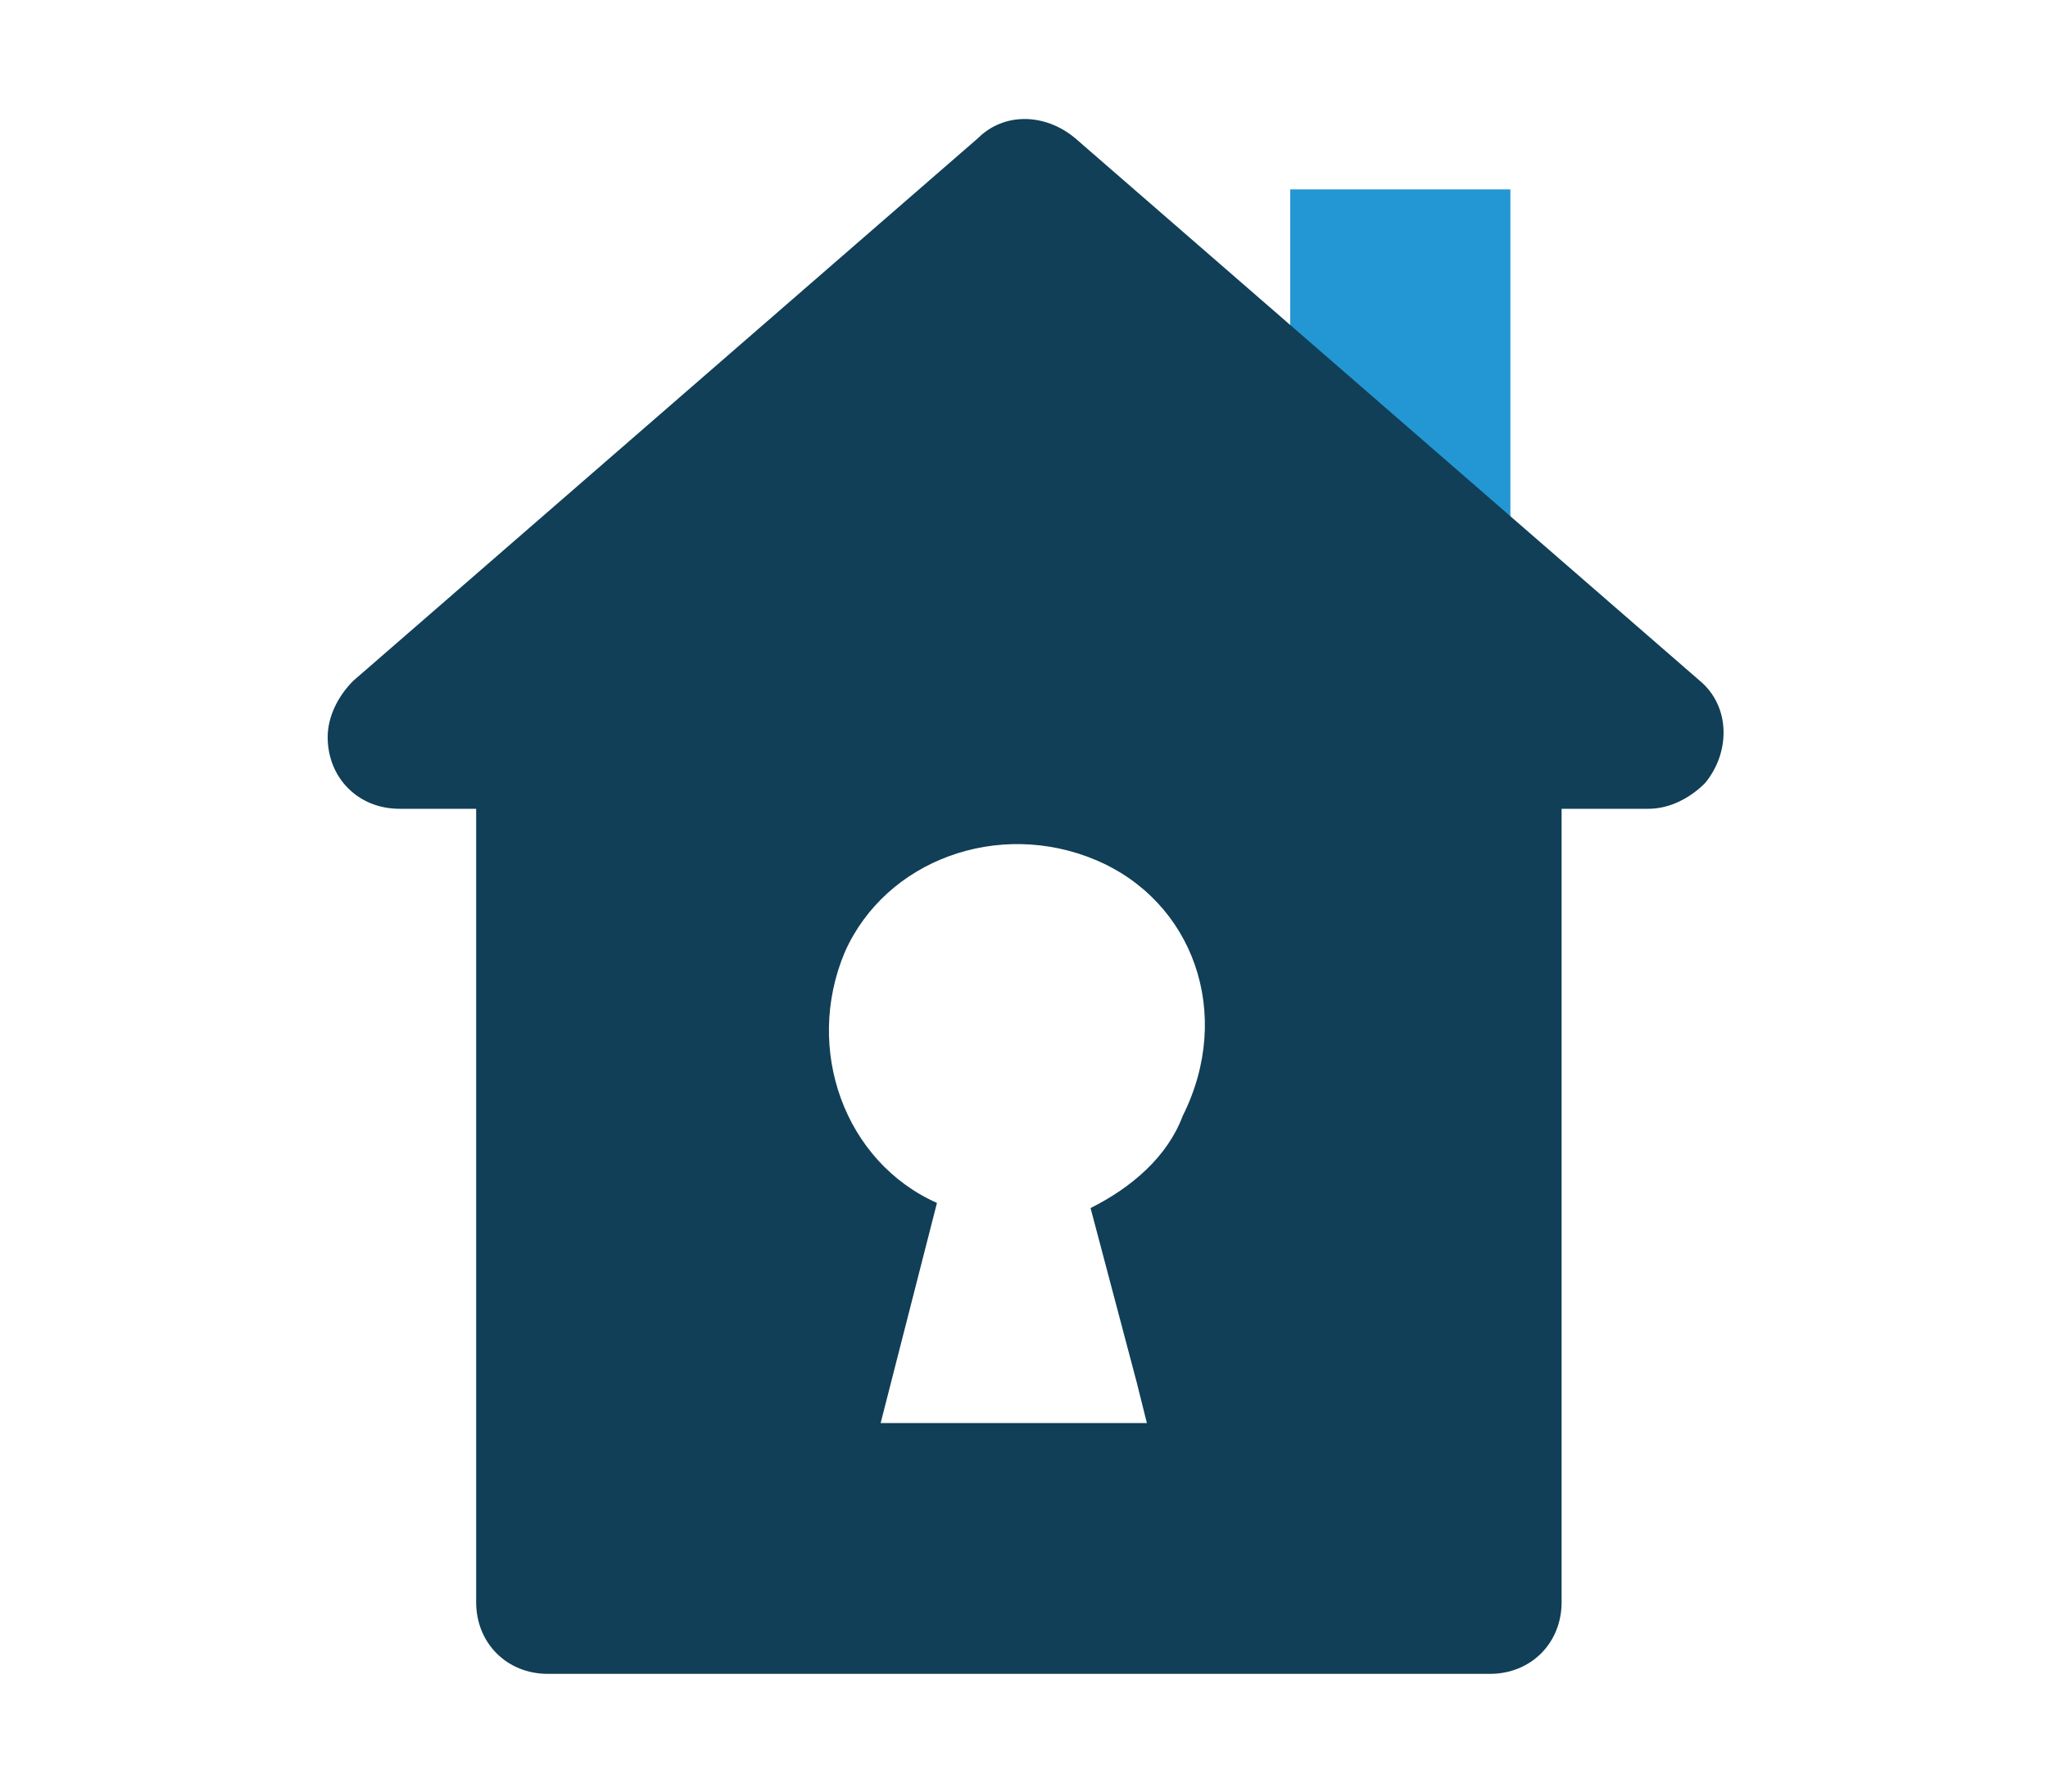
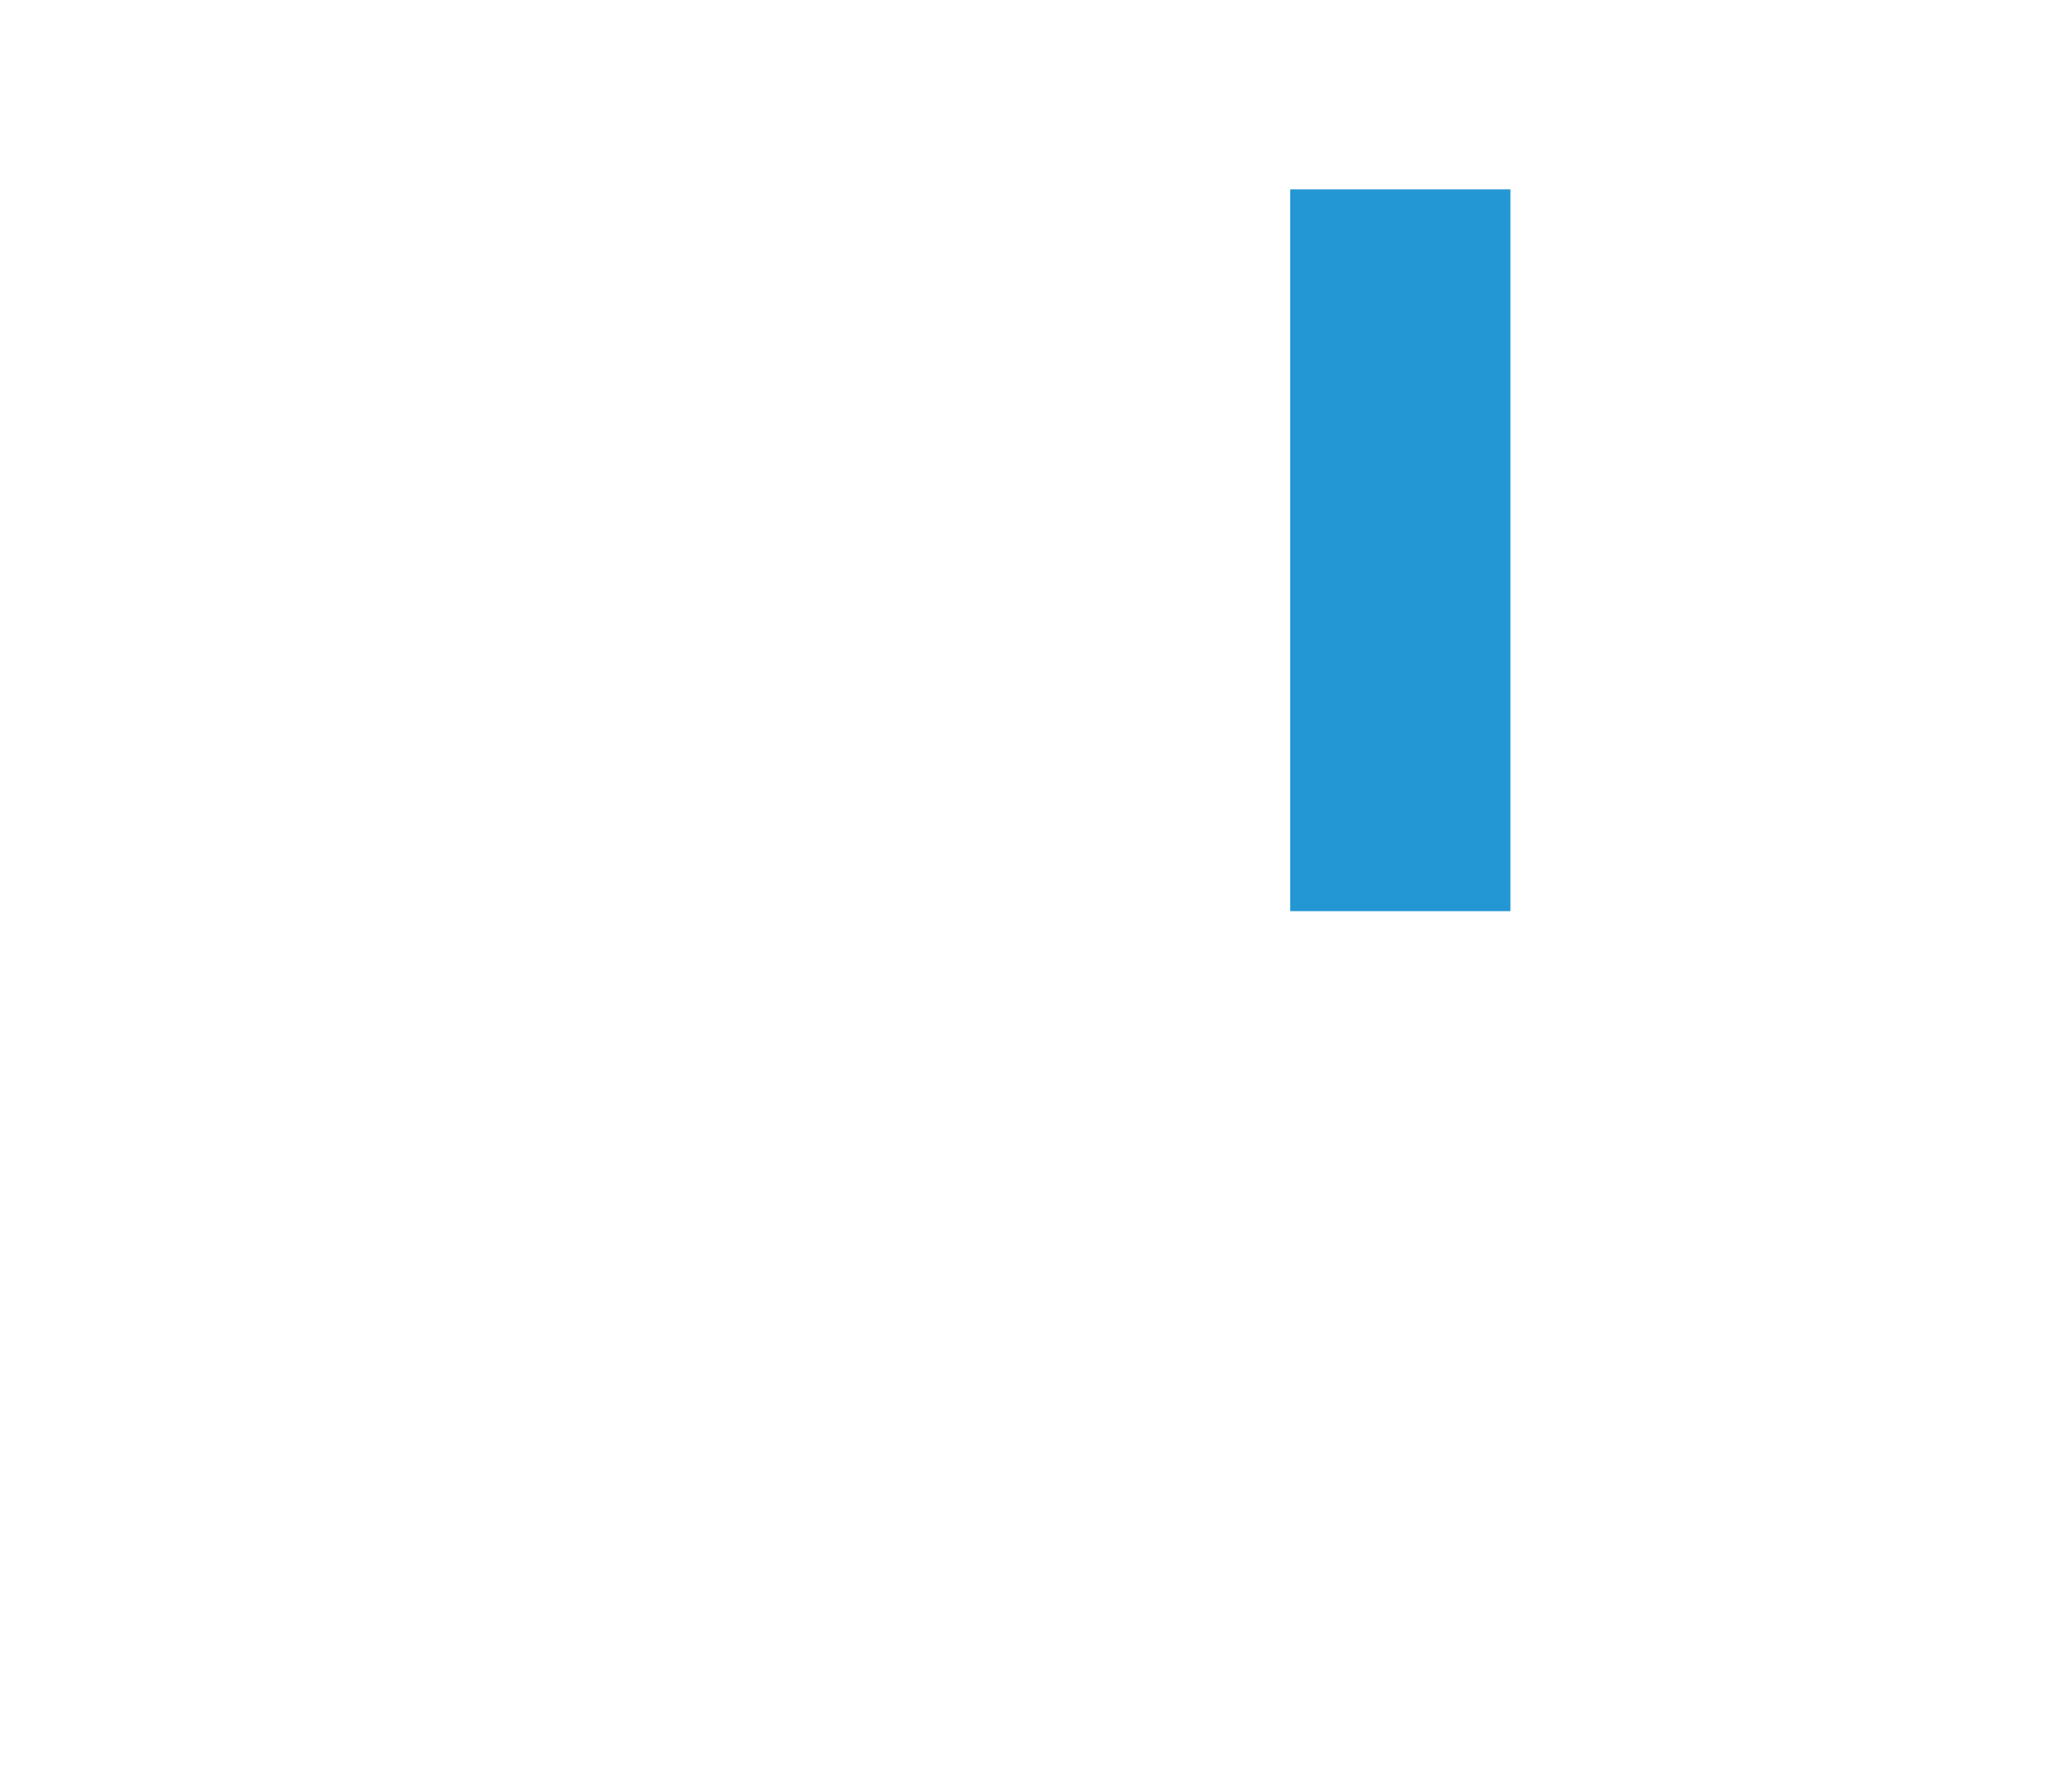
<svg xmlns="http://www.w3.org/2000/svg" width="40" height="35">
  <path fill="#2397D3" d="M25.2 3.7h4.3v14.1h-4.3V3.7z" />
-   <path fill="#103F57" d="M21.4 23.5zm11.9-8.2c-.3.3-.7.5-1.1.5h-1.7v15.5c0 .8-.6 1.4-1.4 1.4H10.7c-.8 0-1.4-.6-1.4-1.4V15.8H7.8c-.8 0-1.4-.6-1.4-1.4 0-.4.2-.8.5-1.1L19.1 2.7c.5-.5 1.3-.5 1.9 0l12.2 10.6c.6.5.6 1.4.1 2zm-11.9 1.5c-1.9-.8-4.1 0-4.9 1.8-.8 1.9 0 4.1 1.8 4.9l-1.1 4.3h5.2l-.2-.8-.9-3.4c.8-.4 1.5-1 1.8-1.8 1-2 .2-4.2-1.7-5z" />
</svg>